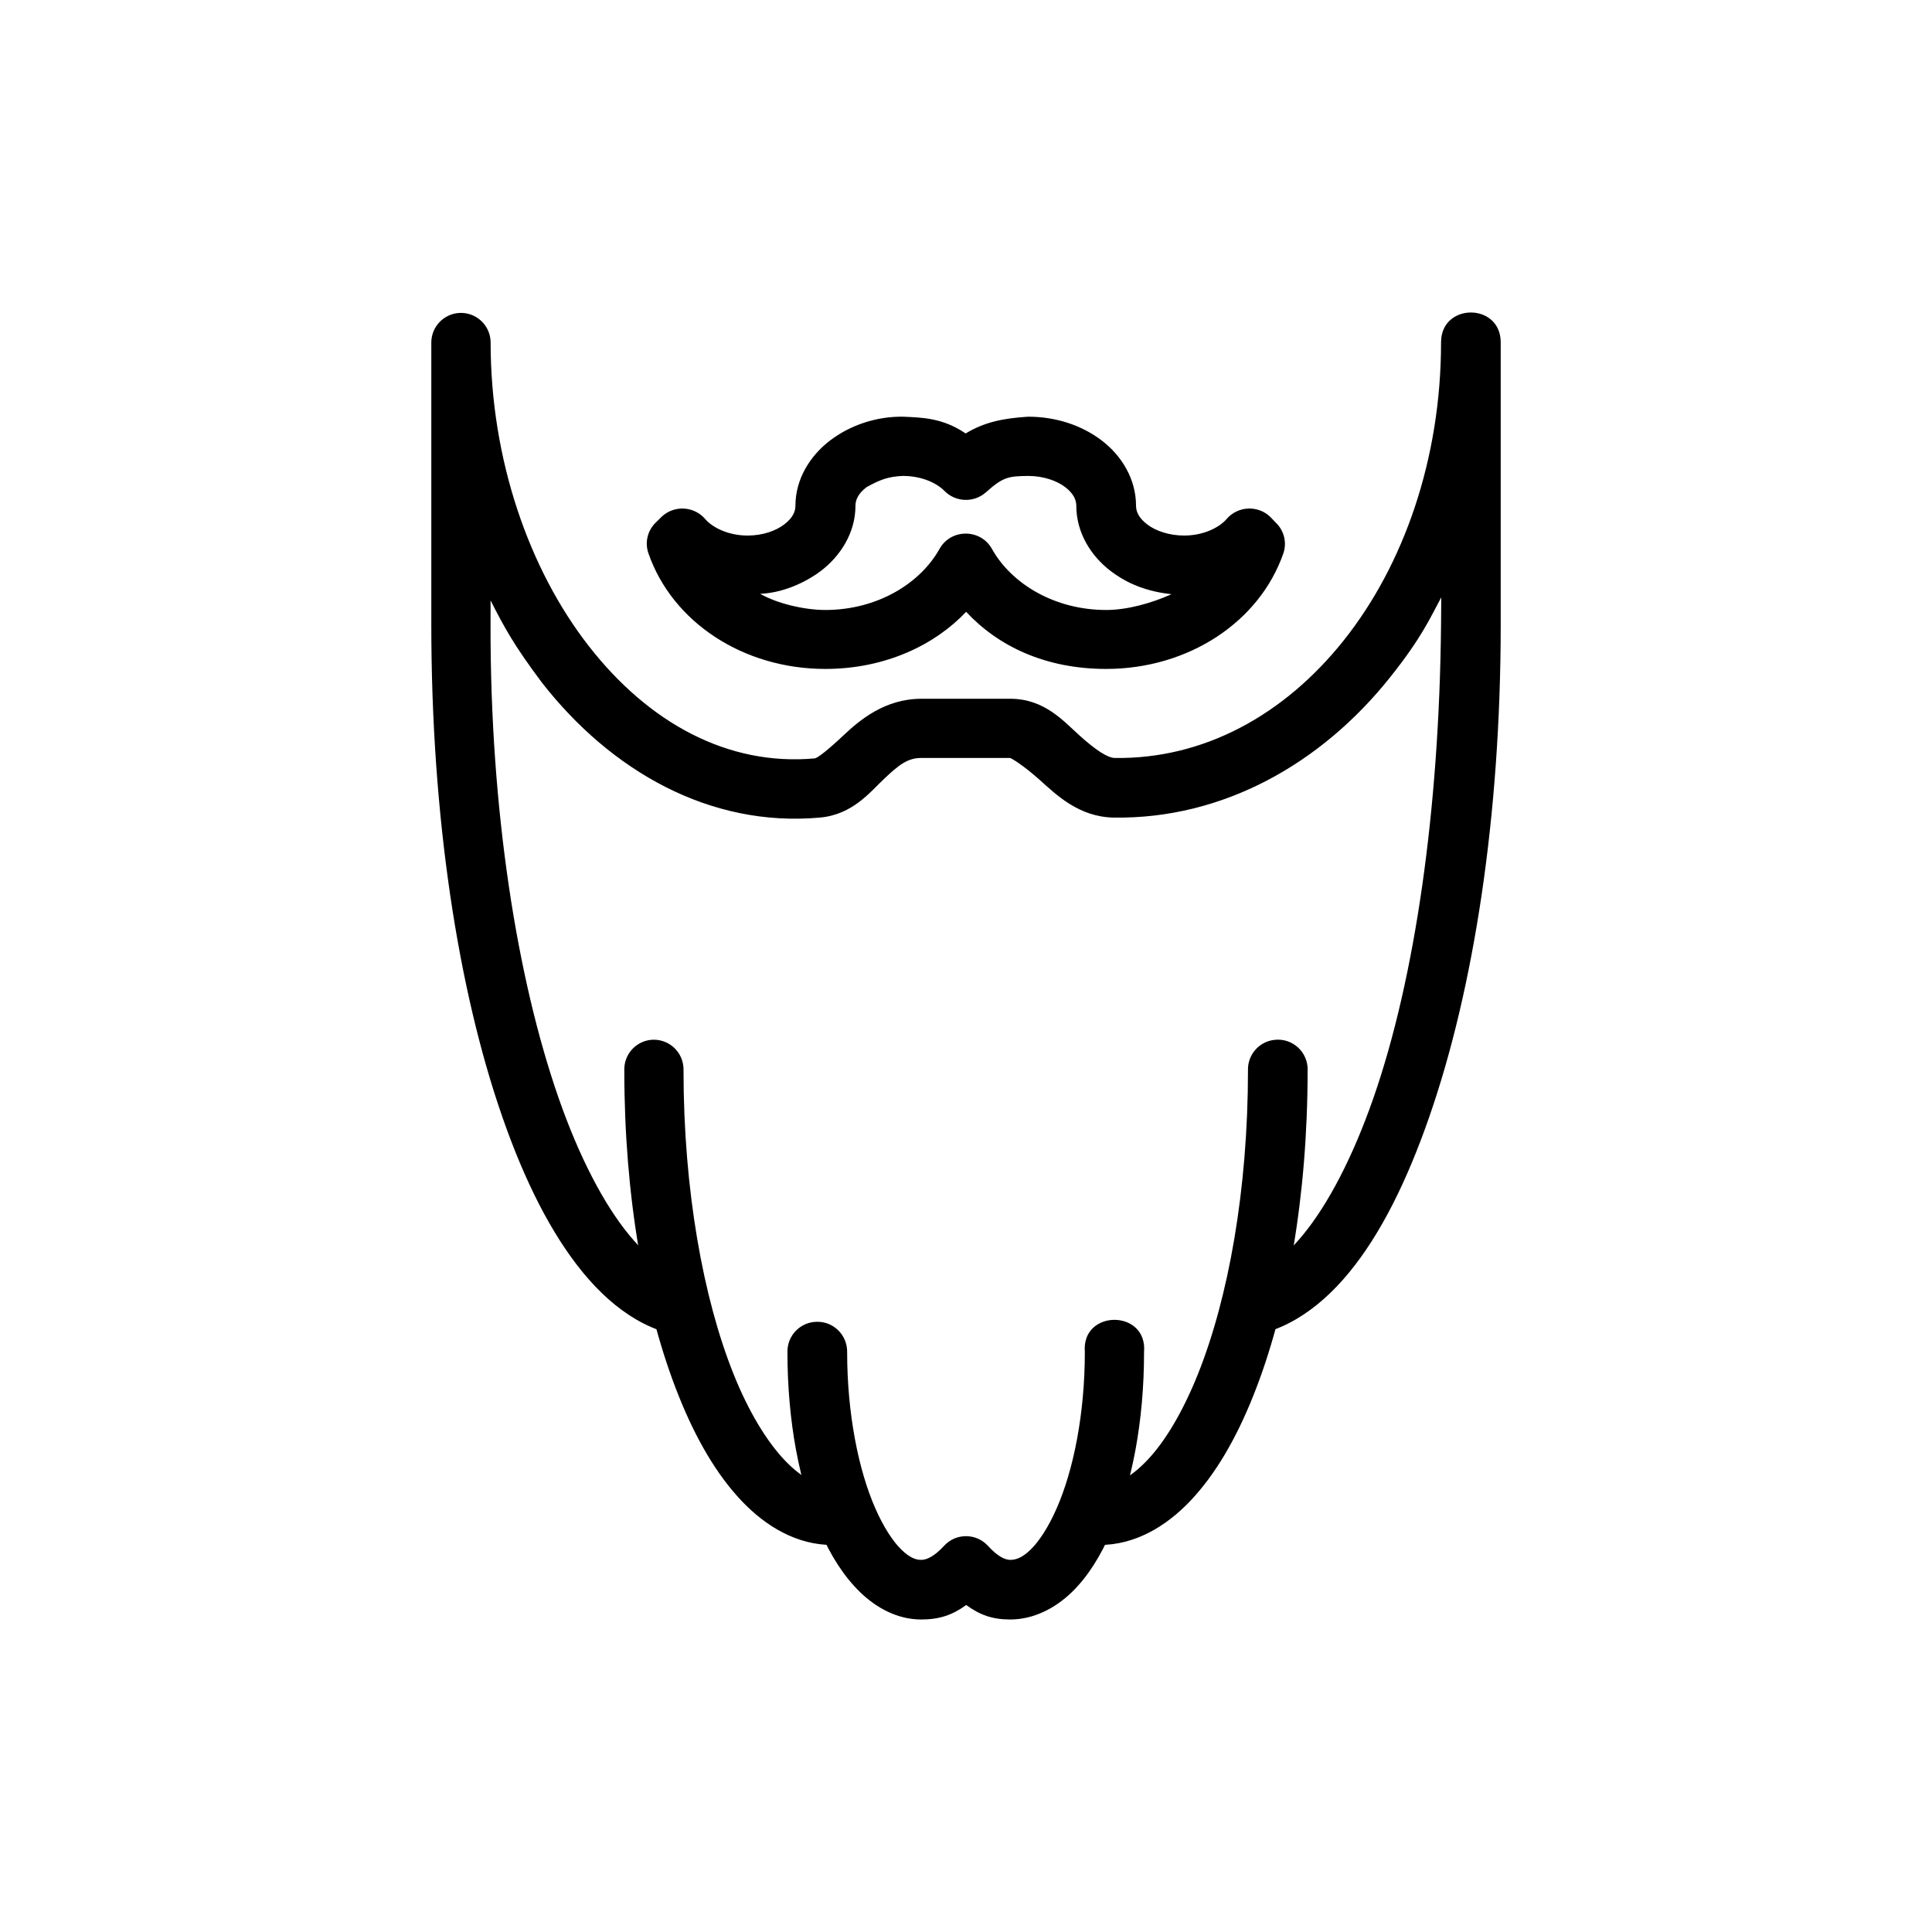
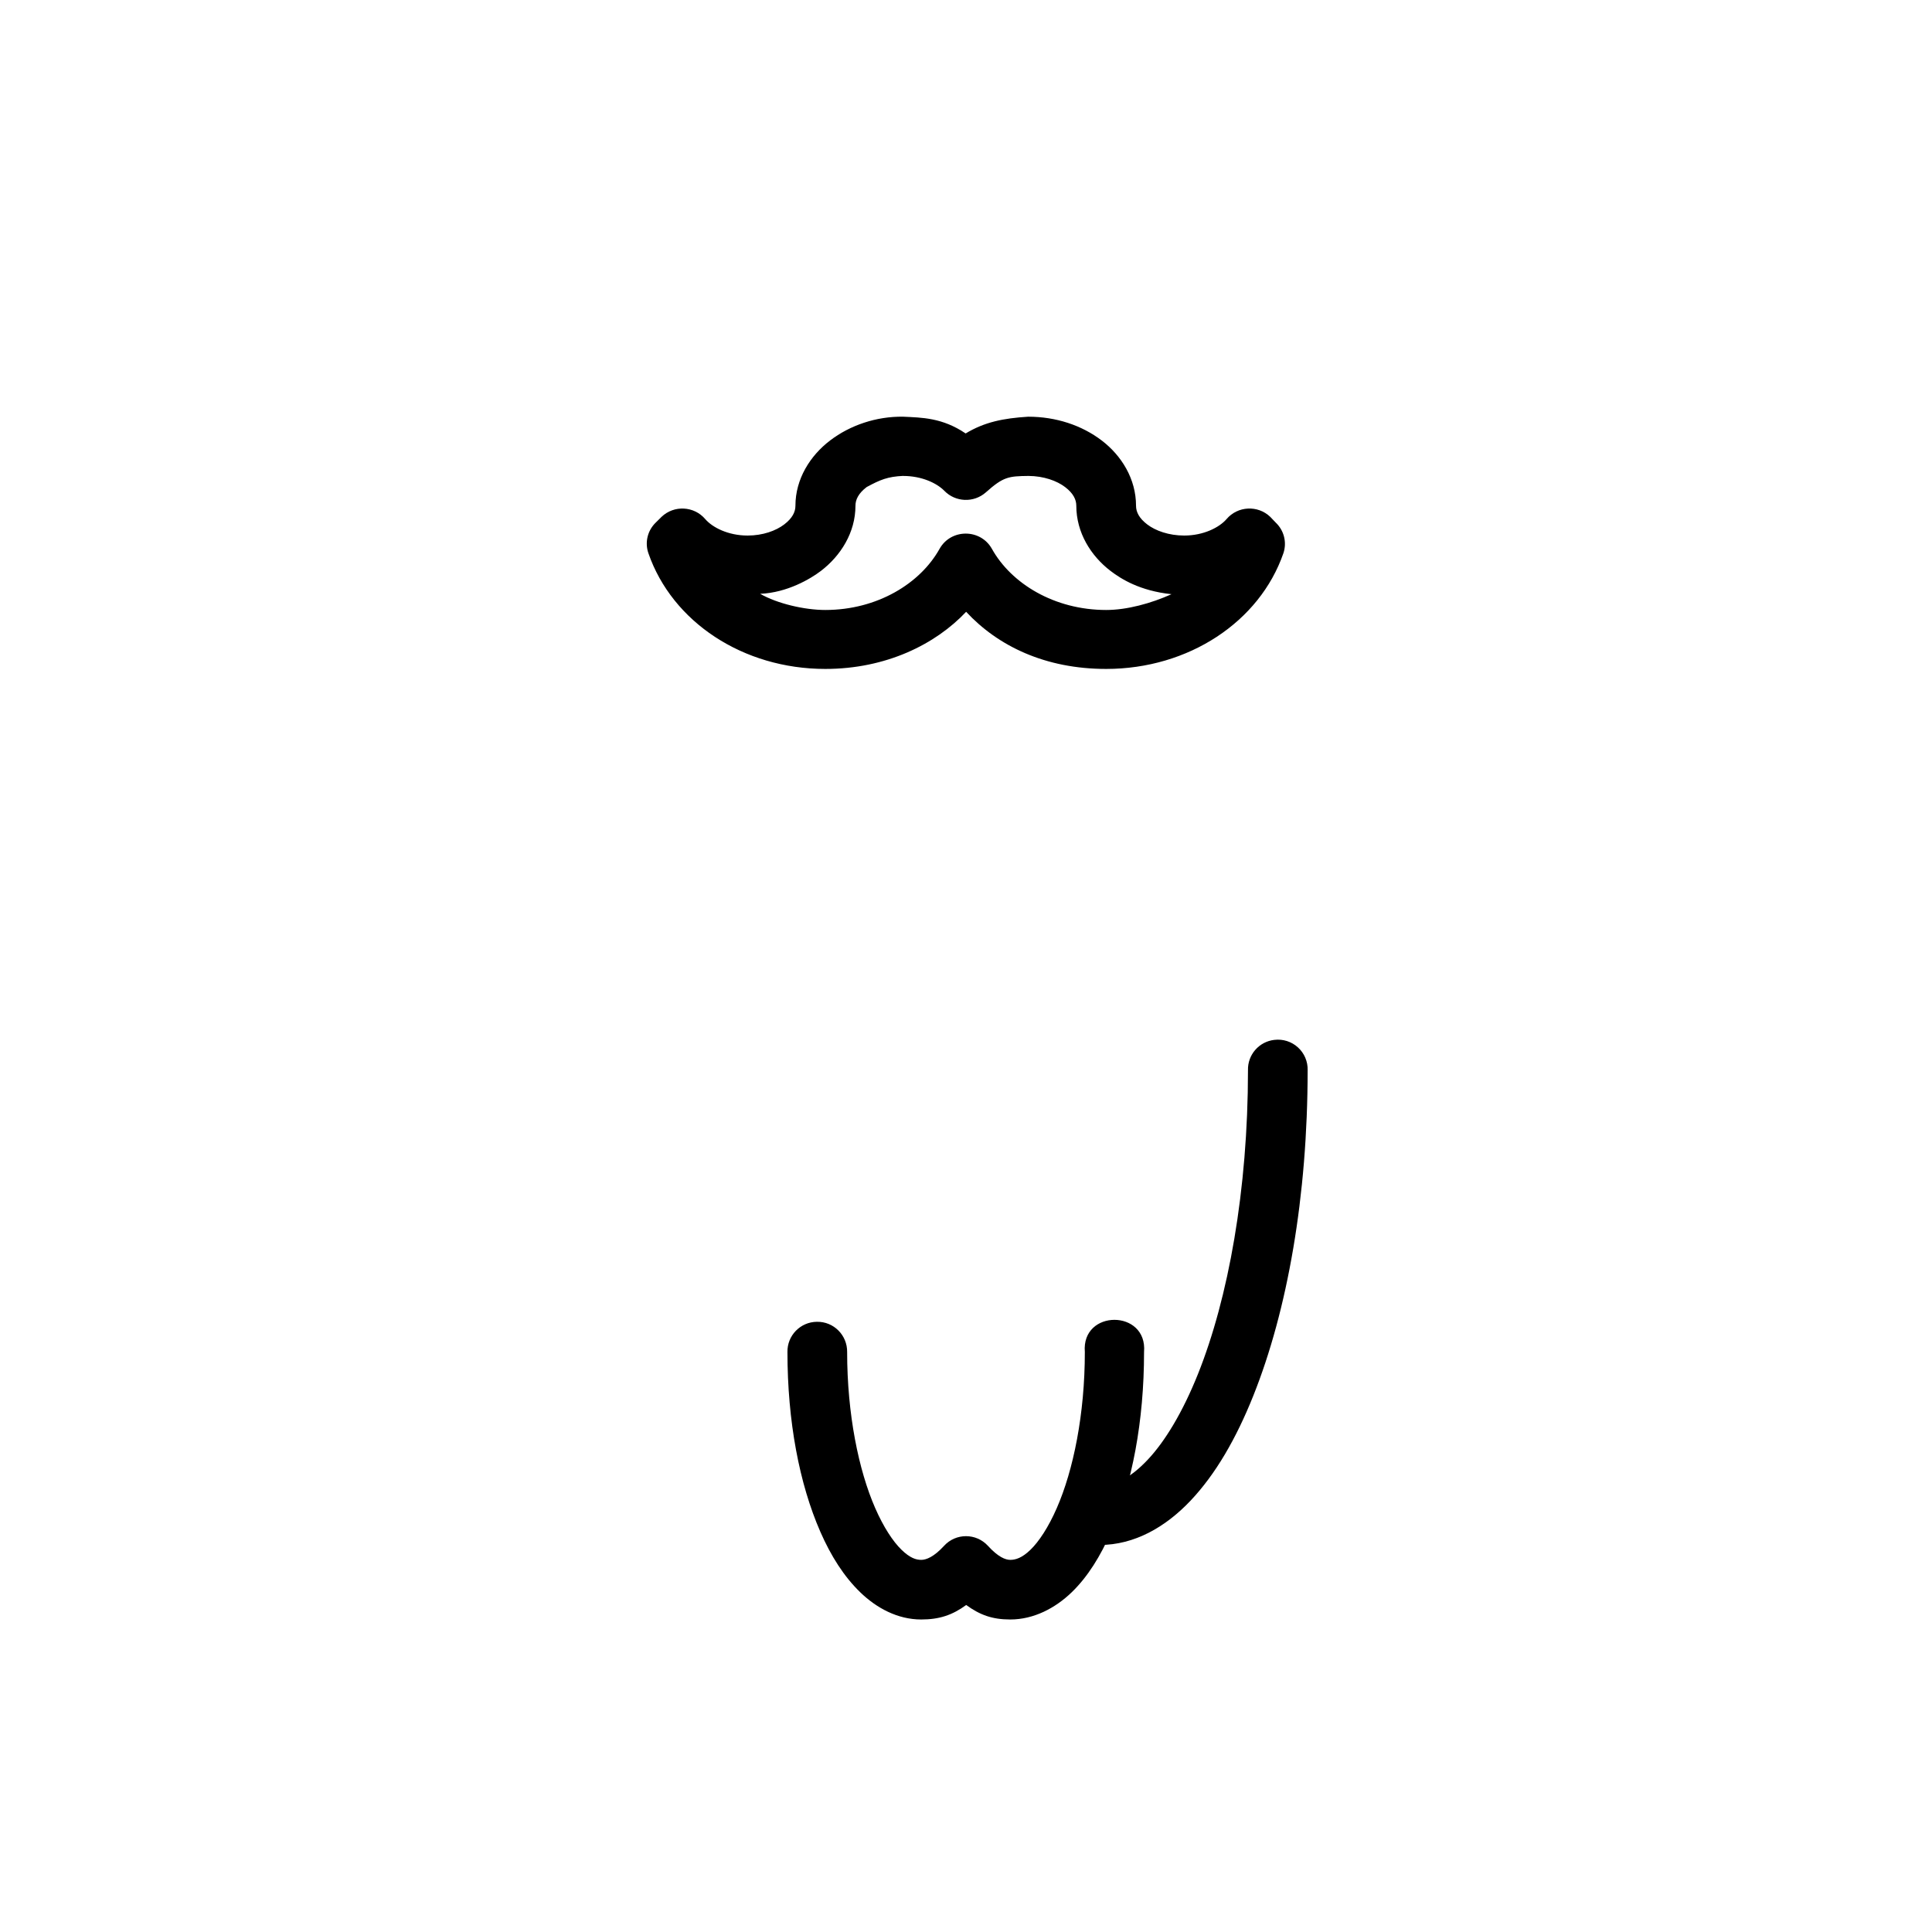
<svg xmlns="http://www.w3.org/2000/svg" fill="#000000" width="800px" height="800px" version="1.1" viewBox="144 144 512 512">
  <g>
    <path d="m360.47 494.29c-4.375 0.047-7.871 3.648-7.789 8.016 0 18.316 3.141 34.898 8.719 47.637 2.785 6.371 6.25 11.852 10.578 16.035 4.324 4.184 9.922 7.203 16.156 7.203 4.824 0 8.281-1.184 11.918-3.84 3.625 2.629 6.879 3.84 11.68 3.84 6.234 0 11.945-3.023 16.273-7.203 4.324-4.184 7.672-9.664 10.461-16.035 5.574-12.738 8.719-29.324 8.719-47.637 0.957-11.379-16.652-11.379-15.691 0 0 16.457-3.039 31.316-7.438 41.363-2.195 5.023-4.707 8.848-6.973 11.039-2.266 2.191-3.977 2.672-5.344 2.672-1.297 0-3.219-0.754-5.926-3.719-3.125-3.414-8.5-3.414-11.625 0-2.715 2.965-4.75 3.719-6.043 3.719-1.375 0-2.965-0.477-5.231-2.672-2.266-2.191-4.773-6.016-6.973-11.039-4.398-10.047-7.438-24.91-7.438-41.363 0.059-4.461-3.559-8.102-8.02-8.016z" />
-     <path d="m265.74 226.93c-4.141 0.238-7.398 3.637-7.438 7.785v74.828c0 50.727 7.023 96.555 18.832 130.48 5.902 16.965 12.957 31 21.387 41.25 8.43 10.246 18.816 17.078 30.57 17.082v-15.688c-5.637 0-11.723-3.312-18.363-11.387-6.641-8.074-13.219-20.578-18.715-36.367-10.988-31.582-18.098-76.125-18.016-125.37l0.012-6.422c3.695 7.25 6.133 11.781 13.59 21.758 18.324 23.496 44.586 38.422 73.691 35.789 8.68-0.785 13.297-6.773 17.086-10.34 3.789-3.57 6.125-5.461 9.762-5.461h23.598c0.117 0 3.332 1.809 7.789 5.812 4.457 4.004 10.441 9.844 19.645 9.992 28.875 0.418 54.926-14.211 73.227-37.184 8.434-10.582 10.609-15.742 13.555-21.188l-0.059 7.246c-0.477 49.242-6.91 93.789-17.898 125.37-5.492 15.793-12.074 28.293-18.715 36.367-6.641 8.074-12.844 11.387-18.48 11.387v15.688c11.754 0 22.258-6.836 30.688-17.082s15.367-24.285 21.27-41.25c11.805-33.93 18.945-79.762 18.945-130.48v-74.828c0-10.535-15.809-10.535-15.809 0 0 31.012-9.953 59.117-25.805 79.012-15.852 19.895-37.215 31.48-60.676 31.141-1.898-0.031-5.039-2.102-9.297-5.926-4.262-3.828-9.324-9.762-18.363-9.762h-23.594c-9.562 0-16.227 5.551-20.574 9.645-4.344 4.094-6.992 6.098-7.672 6.156-23.02 2.082-43.98-9.383-59.859-29.746-15.883-20.363-26.035-49.52-26.035-80.523-0.043-4.469-3.789-8-8.254-7.785z" />
-     <path d="m316.42 419.58c-4.051 0.465-7.074 3.941-6.973 8.016 0 33.449 5.348 63.688 14.414 86.332 4.527 11.324 9.984 20.758 16.621 27.77 6.637 7.016 14.879 11.734 24.059 11.734 2.195 0.188 4.367-0.559 5.988-2.047 1.621-1.492 2.543-3.594 2.543-5.797 0-2.199-0.922-4.301-2.543-5.793-1.621-1.488-3.793-2.234-5.988-2.047-3.863 0-8-1.922-12.668-6.856-4.664-4.934-9.465-12.734-13.484-22.773-8.035-20.082-13.25-48.773-13.25-80.523 0.055-2.266-0.871-4.449-2.543-5.984-1.668-1.535-3.918-2.277-6.176-2.031z" />
-     <path d="m481.7 419.58c-4.051 0.465-7.074 3.941-6.973 8.016 0 31.75-5.211 60.441-13.25 80.523-4.016 10.039-8.699 17.84-13.367 22.773-4.664 4.934-8.809 6.856-12.668 6.856h-0.004c-2.191-0.188-4.363 0.559-5.988 2.047-1.621 1.492-2.543 3.594-2.543 5.793 0 2.203 0.922 4.305 2.543 5.797 1.625 1.488 3.797 2.234 5.988 2.047 9.18 0 17.426-4.727 24.059-11.734 6.637-7.012 12.09-16.449 16.621-27.77 9.062-22.645 14.414-52.883 14.414-86.332h0.004c0.059-2.289-0.883-4.492-2.578-6.031-1.699-1.543-3.981-2.266-6.258-1.984z" />
+     <path d="m481.7 419.58c-4.051 0.465-7.074 3.941-6.973 8.016 0 31.75-5.211 60.441-13.25 80.523-4.016 10.039-8.699 17.84-13.367 22.773-4.664 4.934-8.809 6.856-12.668 6.856c-2.191-0.188-4.363 0.559-5.988 2.047-1.621 1.492-2.543 3.594-2.543 5.793 0 2.203 0.922 4.305 2.543 5.797 1.625 1.488 3.797 2.234 5.988 2.047 9.18 0 17.426-4.727 24.059-11.734 6.637-7.012 12.09-16.449 16.621-27.77 9.062-22.645 14.414-52.883 14.414-86.332h0.004c0.059-2.289-0.883-4.492-2.578-6.031-1.699-1.543-3.981-2.266-6.258-1.984z" />
    <path d="m383.38 254.43c-7.156-0.117-14.113 2.273-19.395 6.297-5.285 4.027-9.188 10.211-9.188 17.301 0 1.613-0.781 3.277-2.977 4.957-2.195 1.672-5.648 2.941-9.699 2.941-5.141 0-9.316-2.137-11.23-4.367-2.957-3.469-8.27-3.742-11.57-0.594l-1.527 1.512c-2.195 2.113-2.957 5.285-1.957 8.145 6.297 18.195 25.066 30.652 46.875 30.652 16.168 0 29.262-6.574 37.324-15.141 8.434 9.086 20.977 15.141 37.113 15.141 21.805 0 40.656-12.457 46.961-30.652 0.977-2.875 0.18-6.051-2.043-8.145l-1.445-1.512c-3.301-3.152-8.613-2.879-11.57 0.594-1.918 2.227-6.102 4.367-11.23 4.367-4.051 0-7.586-1.262-9.785-2.941-2.195-1.672-2.977-3.344-2.977-4.957 0-7.086-3.82-13.273-9.102-17.301-5.285-4.027-12.121-6.297-19.48-6.297-6.609 0.418-11.543 1.406-16.574 4.438-6.18-4.195-11.637-4.199-16.52-4.438zm0 15.703c4.801 0 8.824 1.84 10.891 3.945 2.945 3.027 7.793 3.219 10.973 0.418 4.66-4.16 6.023-4.301 11.312-4.367 4.012 0.02 7.519 1.281 9.699 2.941 2.195 1.672 2.977 3.344 2.977 4.957 0 7.086 3.82 13.273 9.102 17.297 2.727 2.078 7.742 5.273 16.129 6.144-5.434 2.445-11.816 4.184-17.316 4.184-13.754 0-25.164-7.016-30.285-16.207-3.016-5.379-10.852-5.379-13.867 0-5.117 9.191-16.531 16.207-30.285 16.207-5.504 0-12.723-1.684-17.258-4.285 7.172-0.297 13.332-3.965 16.066-6.043 5.285-4.023 9.188-10.211 9.188-17.297 0-1.613 0.781-3.285 2.977-4.957 3.582-1.93 5.539-2.766 9.699-2.953z" />
  </g>
</svg>